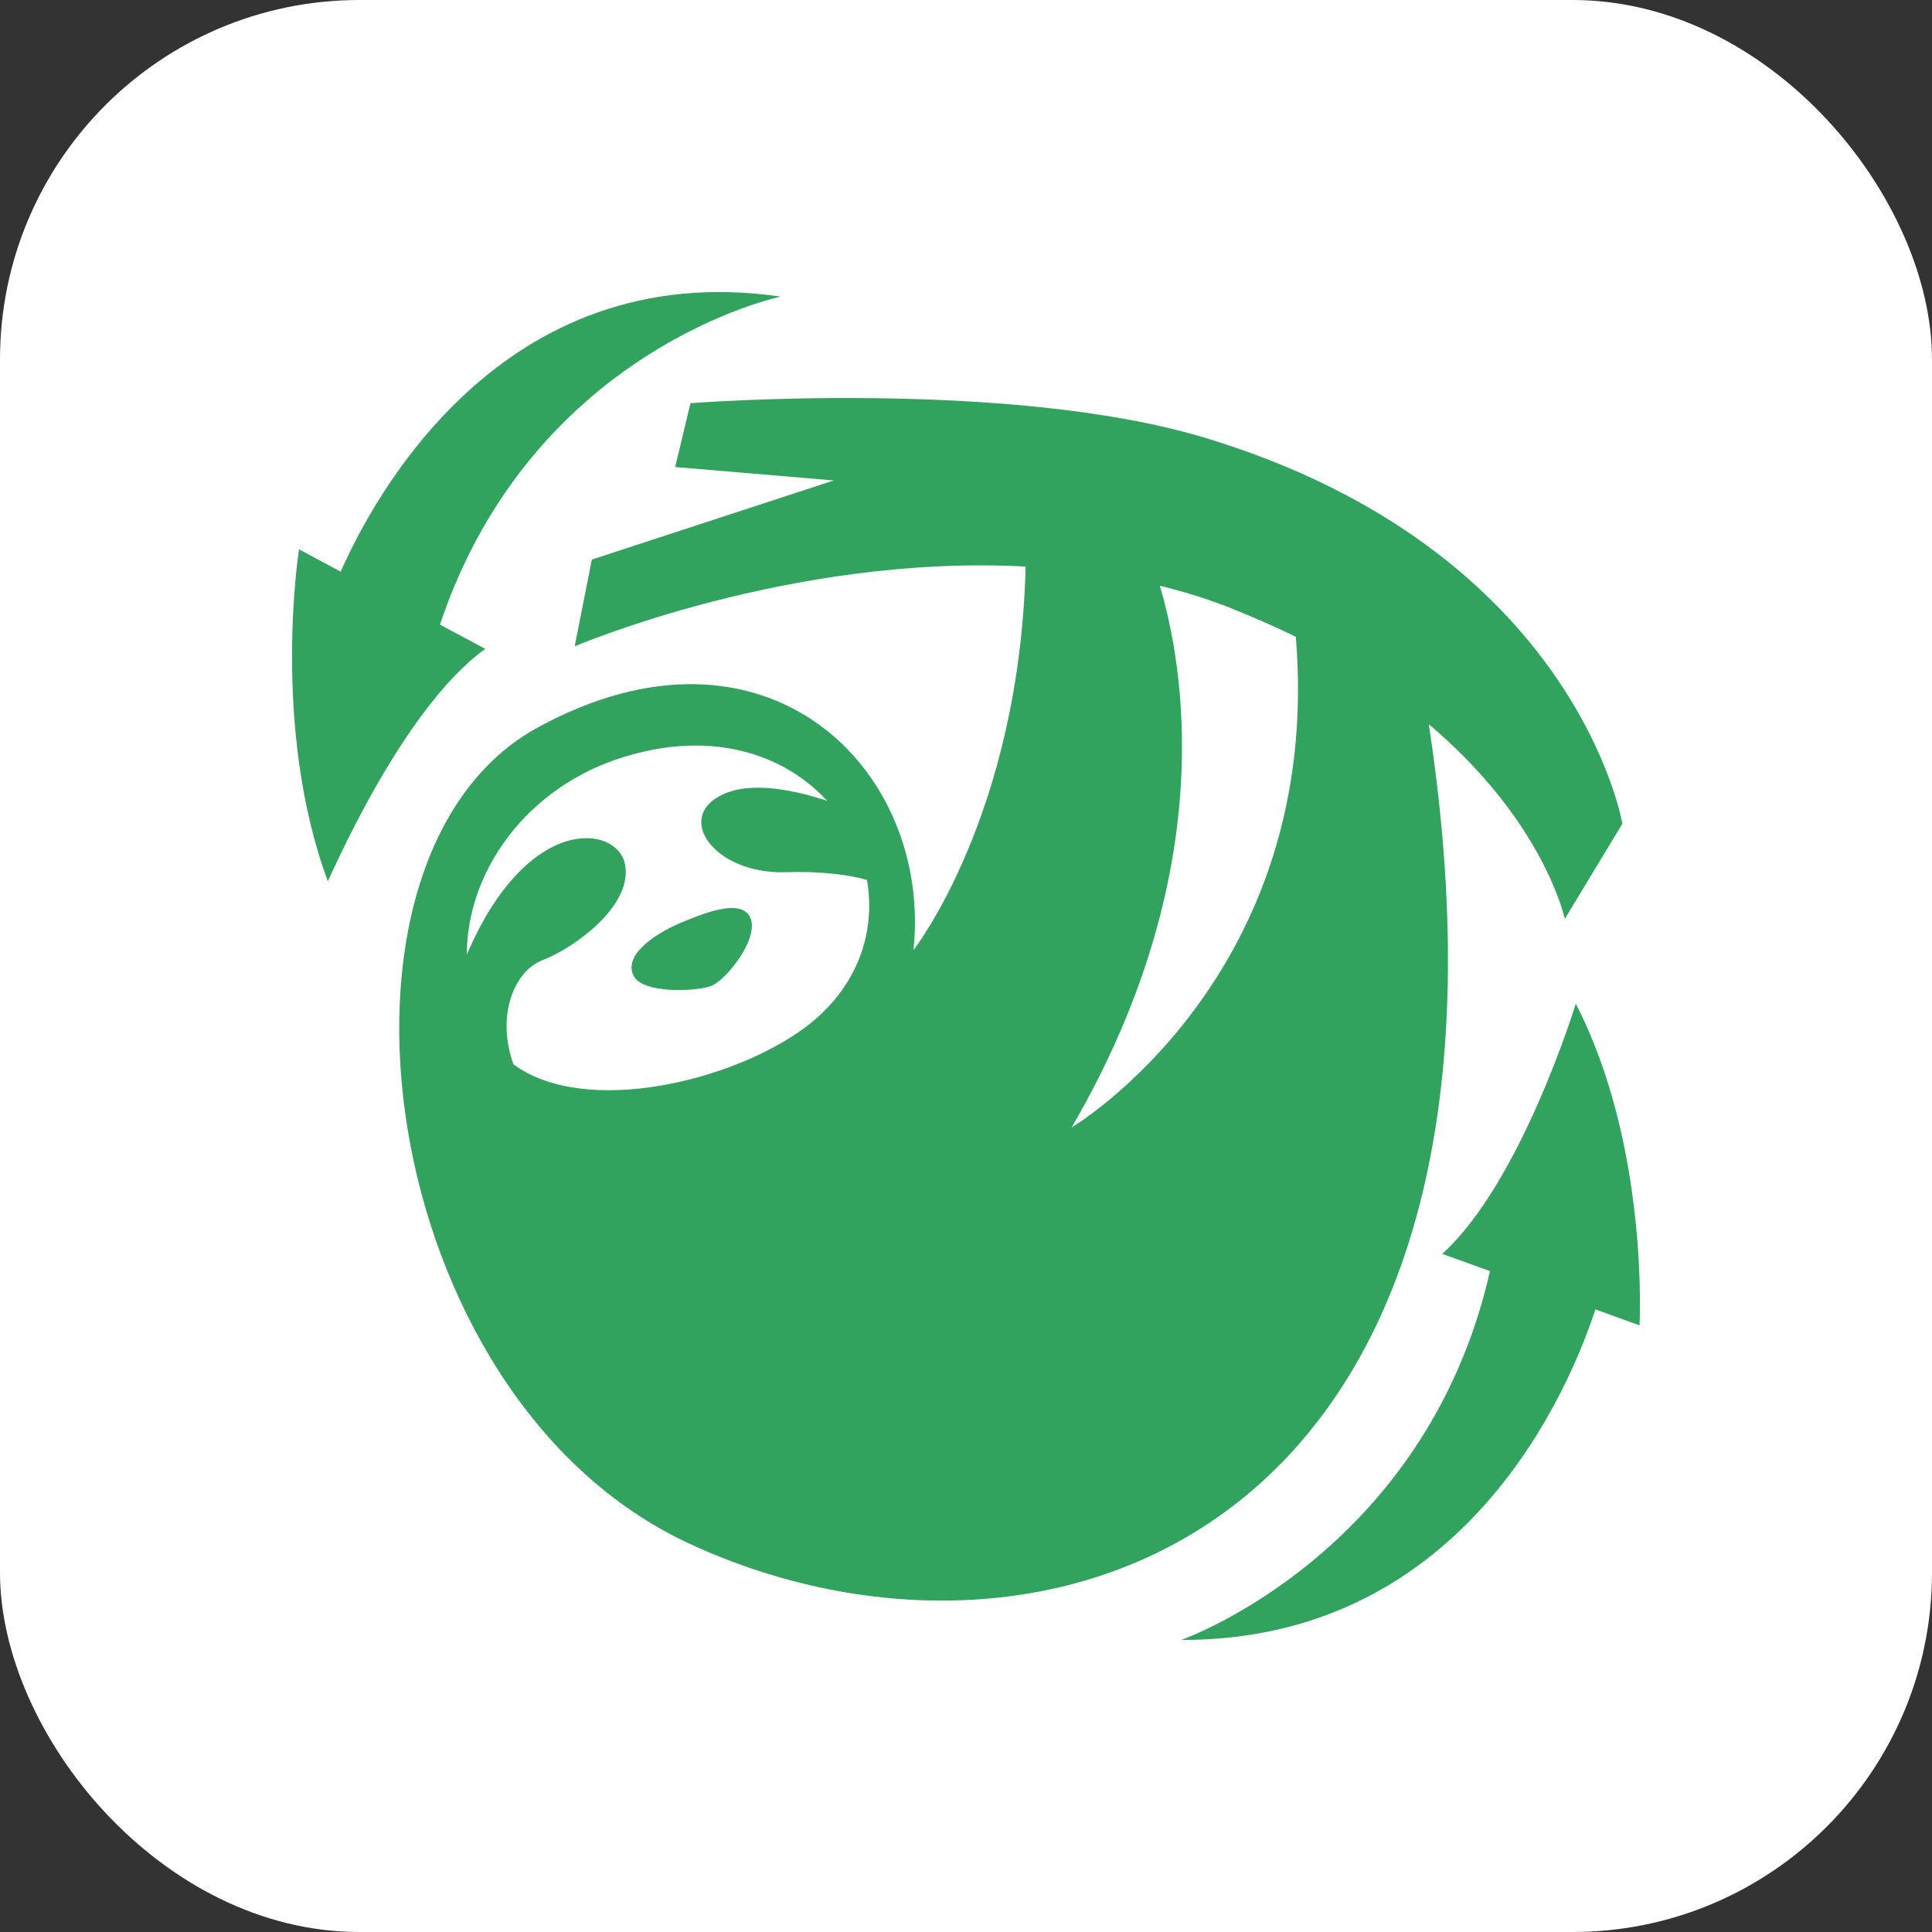
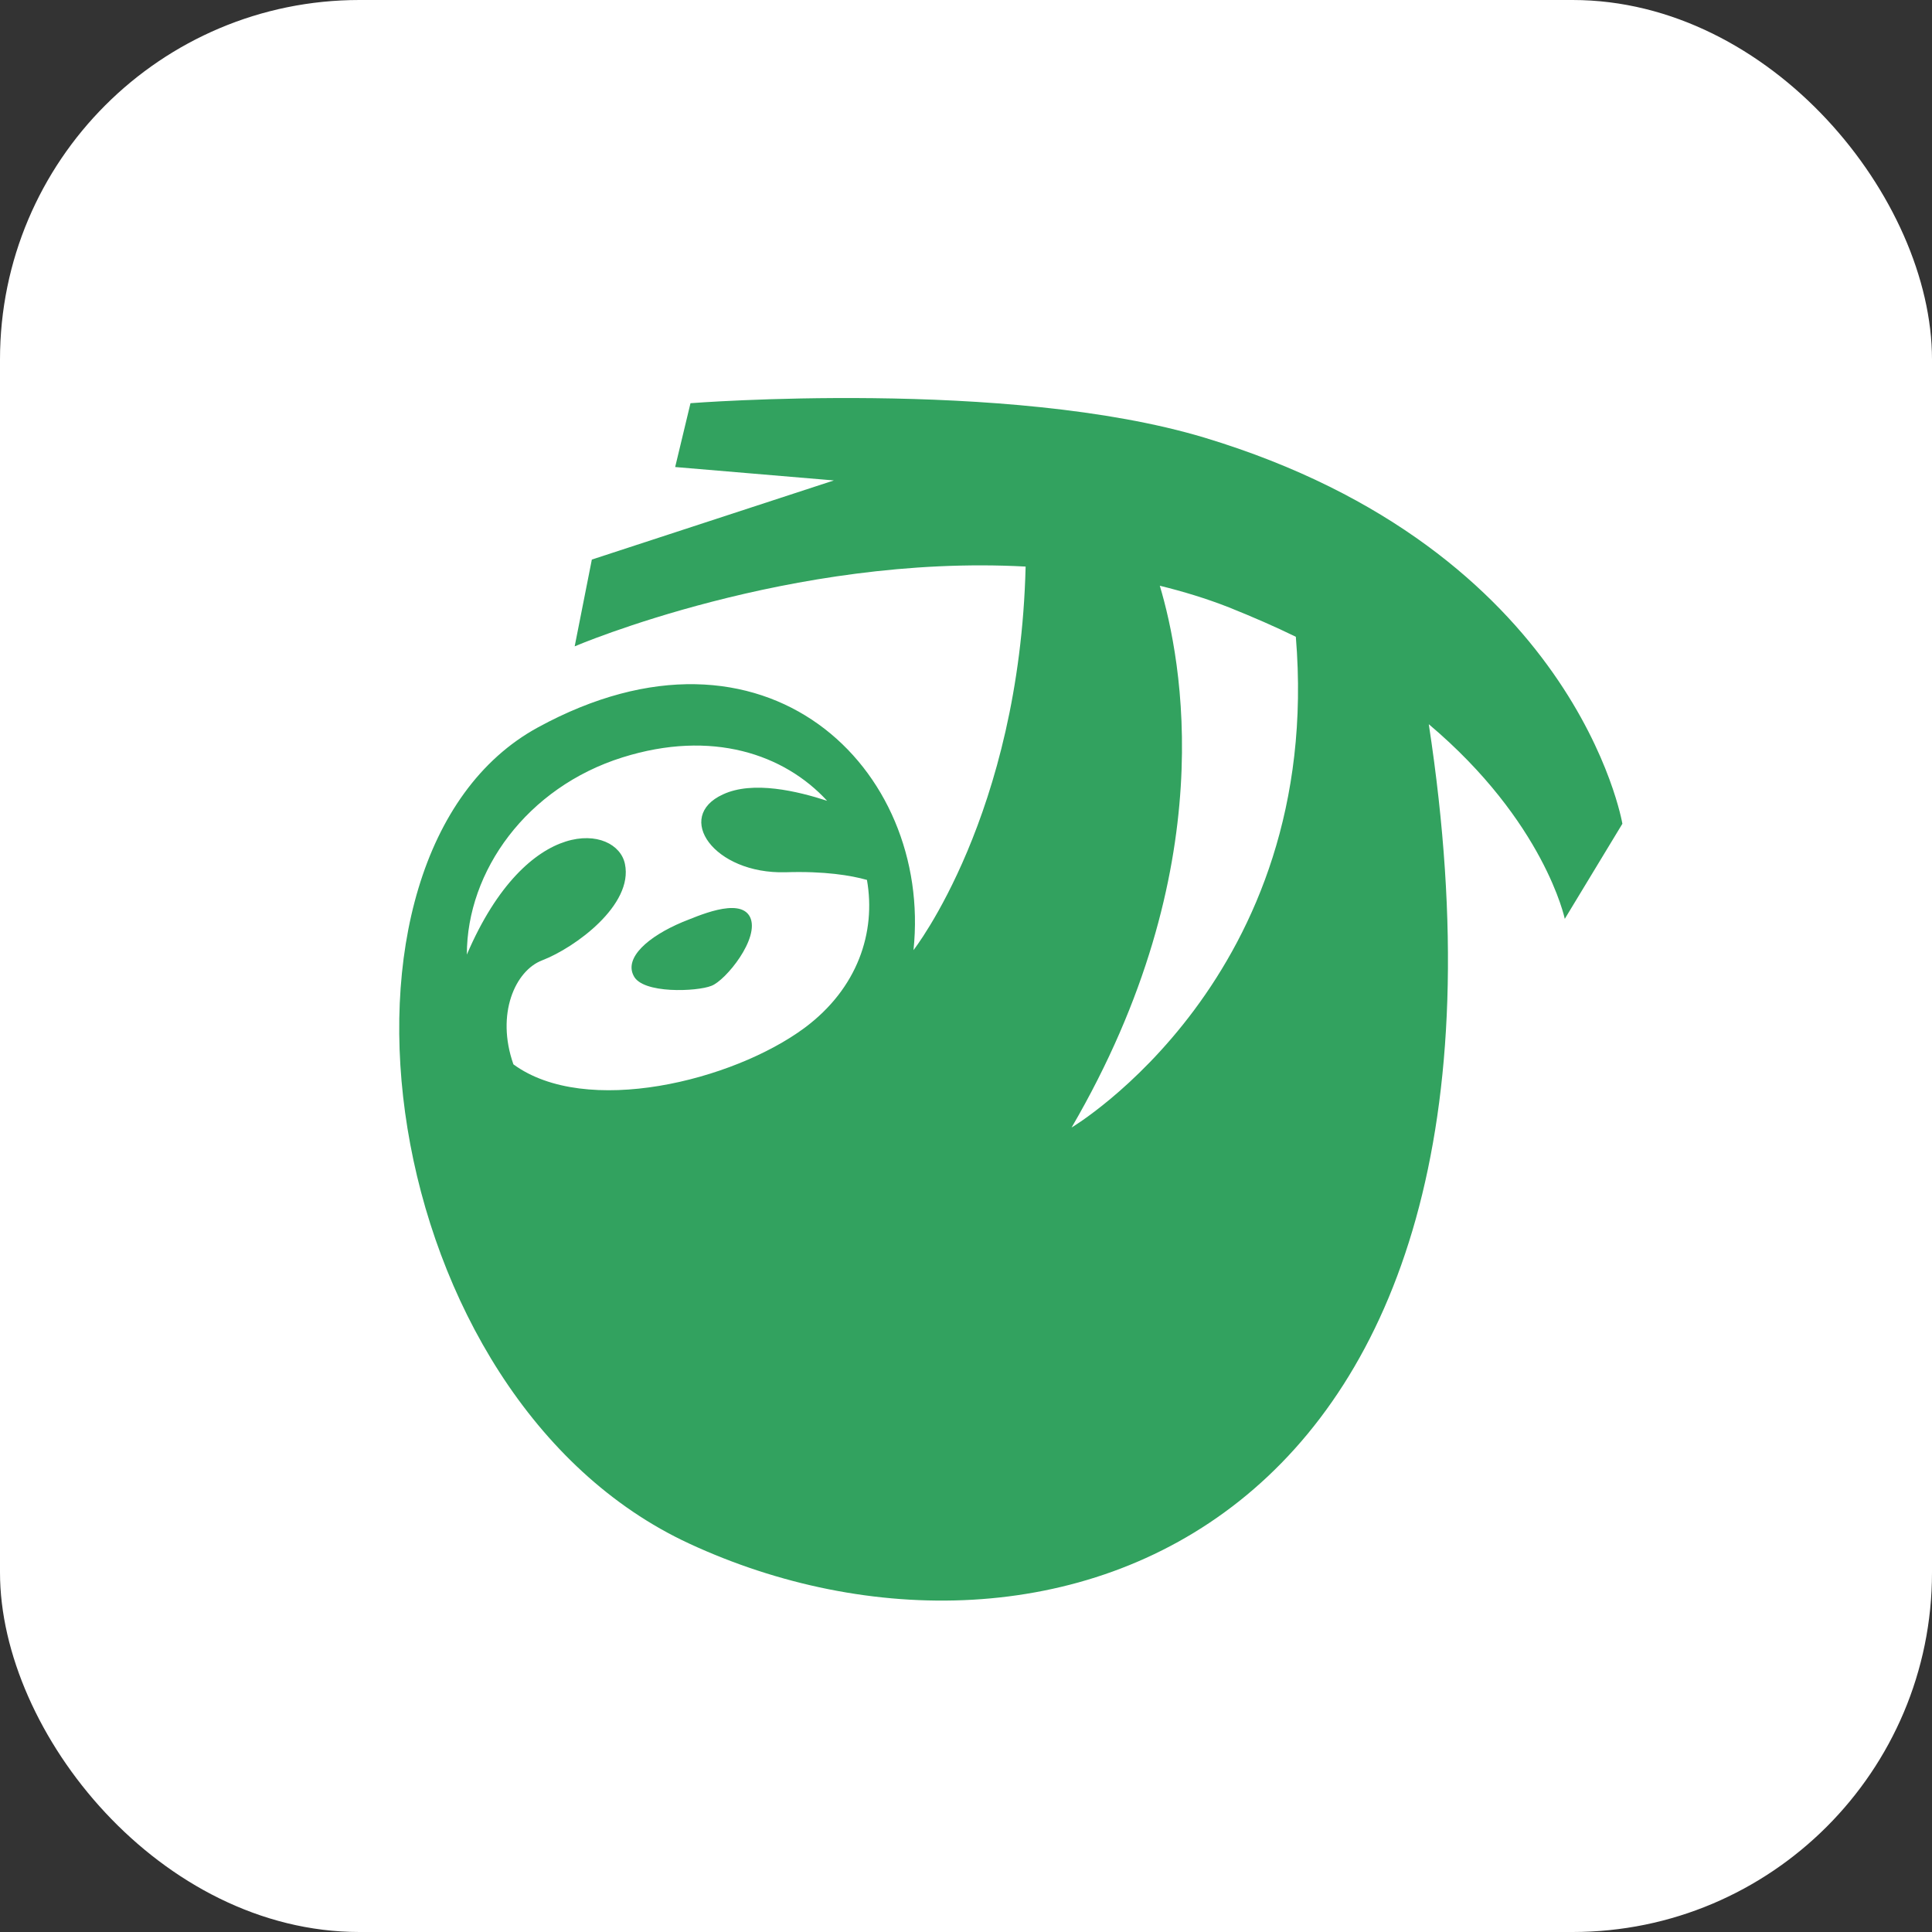
<svg xmlns="http://www.w3.org/2000/svg" width="86" height="86" viewBox="0 0 86 86" fill="none">
  <rect x="0" y="0" width="86" height="86" fill="#333333" stroke="none" />
  <rect width="86" height="86" rx="16" fill="white" />
-   <path d="M70.144 44.679C70.144 44.679 67.717 52.633 64.199 55.814L66.326 56.581C63.462 69.194 52.581 73 52.581 73C65.317 73.029 69.926 61.609 71.017 58.285L72.981 58.996C72.981 58.967 73.417 51.042 70.144 44.679Z" fill="#32A25F" />
-   <path d="M21.601 28.884L19.583 27.805C23.701 15.505 34.747 13.204 34.747 13.204C22.283 11.386 16.583 22.237 15.165 25.447L13.31 24.453C13.31 24.453 12.056 32.378 14.592 39.224C14.619 39.253 17.837 31.583 21.601 28.884Z" fill="#32A25F" />
  <path d="M63.6 32.237C68.754 36.583 69.654 40.901 69.654 40.901L72.218 36.668C72.218 36.668 70.173 24.482 53.618 19.482C44.836 16.84 30.736 17.948 30.736 17.948L30.054 20.789L37.118 21.386L26.345 24.908L25.581 28.771C25.581 28.771 35.209 24.652 45.654 25.22C45.382 36.271 40.663 42.293 40.663 42.293C41.509 34.225 34.091 26.84 23.945 32.379C13.527 38.06 16.636 62.206 30.681 68.711C46.554 76.068 69.136 68.455 63.6 32.237ZM35.809 45.758C32.618 48.116 26.072 49.735 22.854 47.378C22.063 45.133 22.936 43.202 24.136 42.747C25.609 42.179 28.2 40.276 27.818 38.458C27.463 36.725 23.481 36.185 20.781 42.492C20.781 38.77 23.454 35.049 27.709 33.714C31.691 32.464 34.909 33.572 36.818 35.646C35.509 35.22 33.518 34.737 32.181 35.362C30 36.356 31.772 38.912 34.963 38.827C36.709 38.77 37.882 38.969 38.591 39.168C39 41.497 38.181 43.997 35.809 45.758ZM47.7 50.19C54.436 38.628 52.609 29.368 51.627 26.073C52.663 26.328 53.7 26.641 54.709 27.038C55.773 27.465 56.754 27.891 57.682 28.345C58.936 43.514 47.7 50.19 47.7 50.19Z" fill="#32A25F" />
-   <path d="M30.384 41.042C28.829 41.696 27.793 42.633 28.202 43.428C28.584 44.252 31.038 44.139 31.666 43.883C32.293 43.656 33.847 41.752 33.384 40.815C32.92 39.906 30.984 40.815 30.384 41.042Z" fill="#32A25F" />
+   <path d="M30.384 41.042C28.829 41.696 27.793 42.633 28.202 43.428C28.584 44.252 31.038 44.139 31.666 43.883C32.293 43.656 33.847 41.752 33.384 40.815C32.92 39.906 30.984 40.815 30.384 41.042" fill="#32A25F" />
</svg>